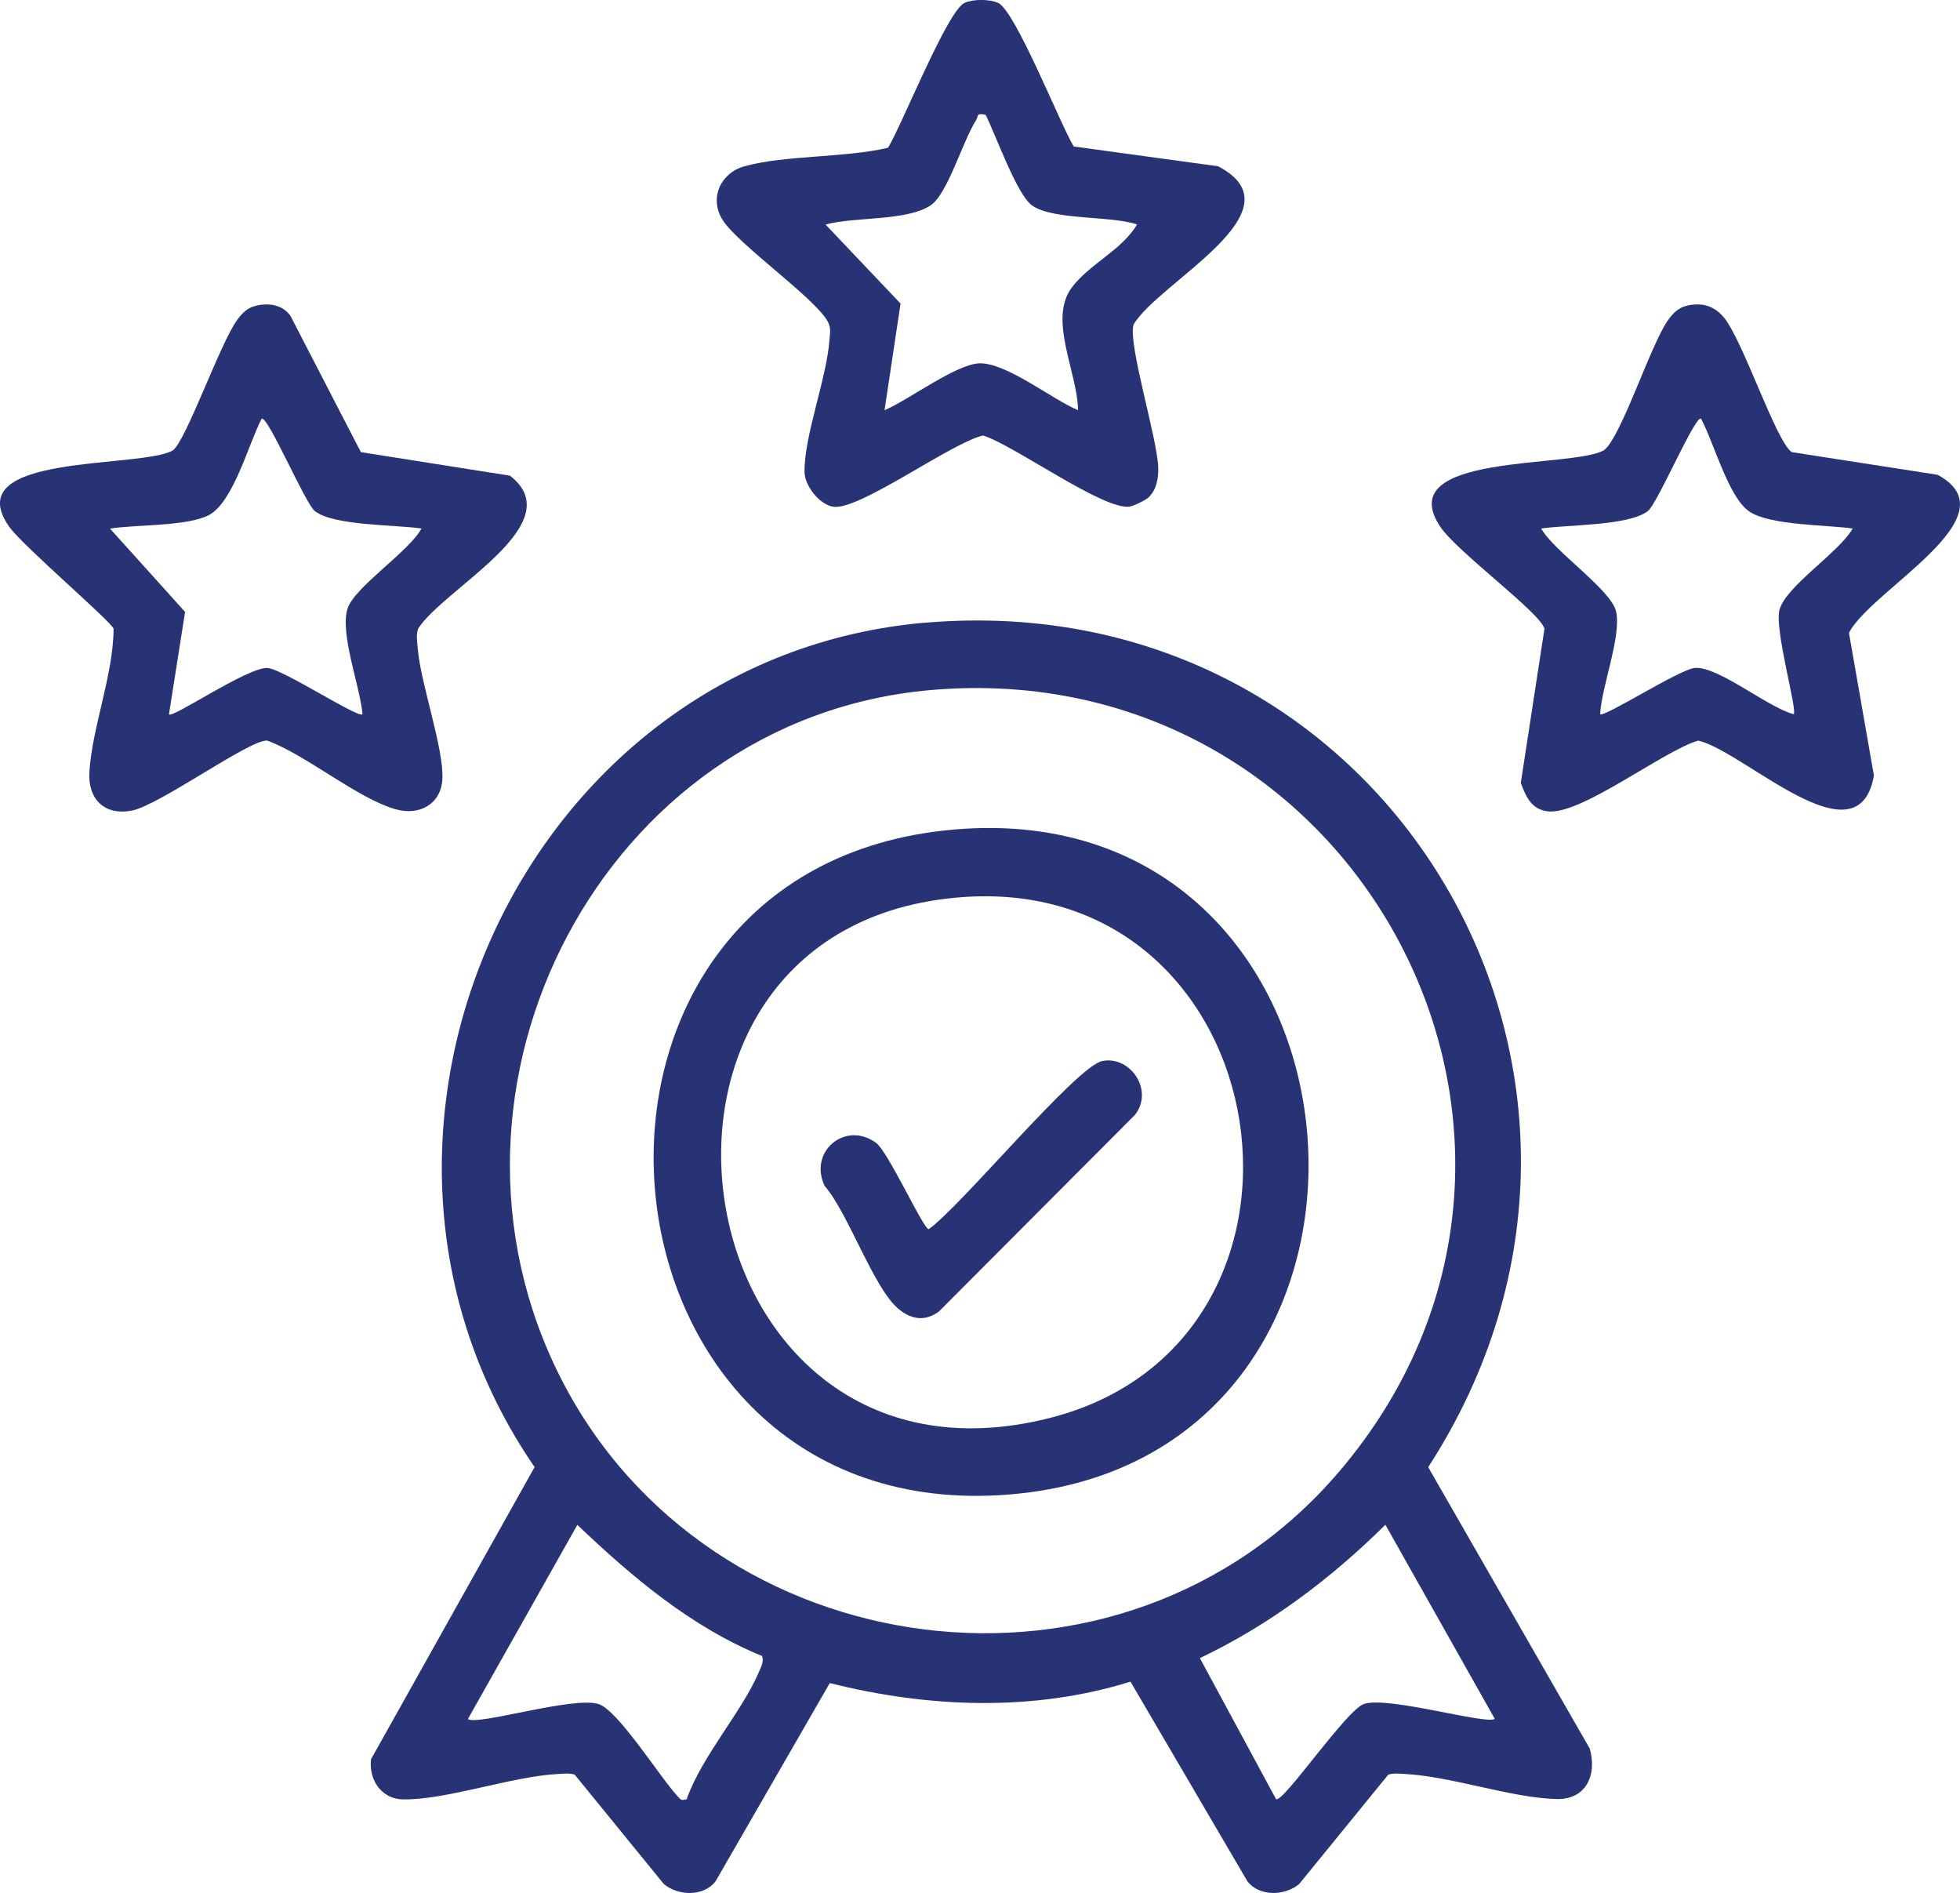
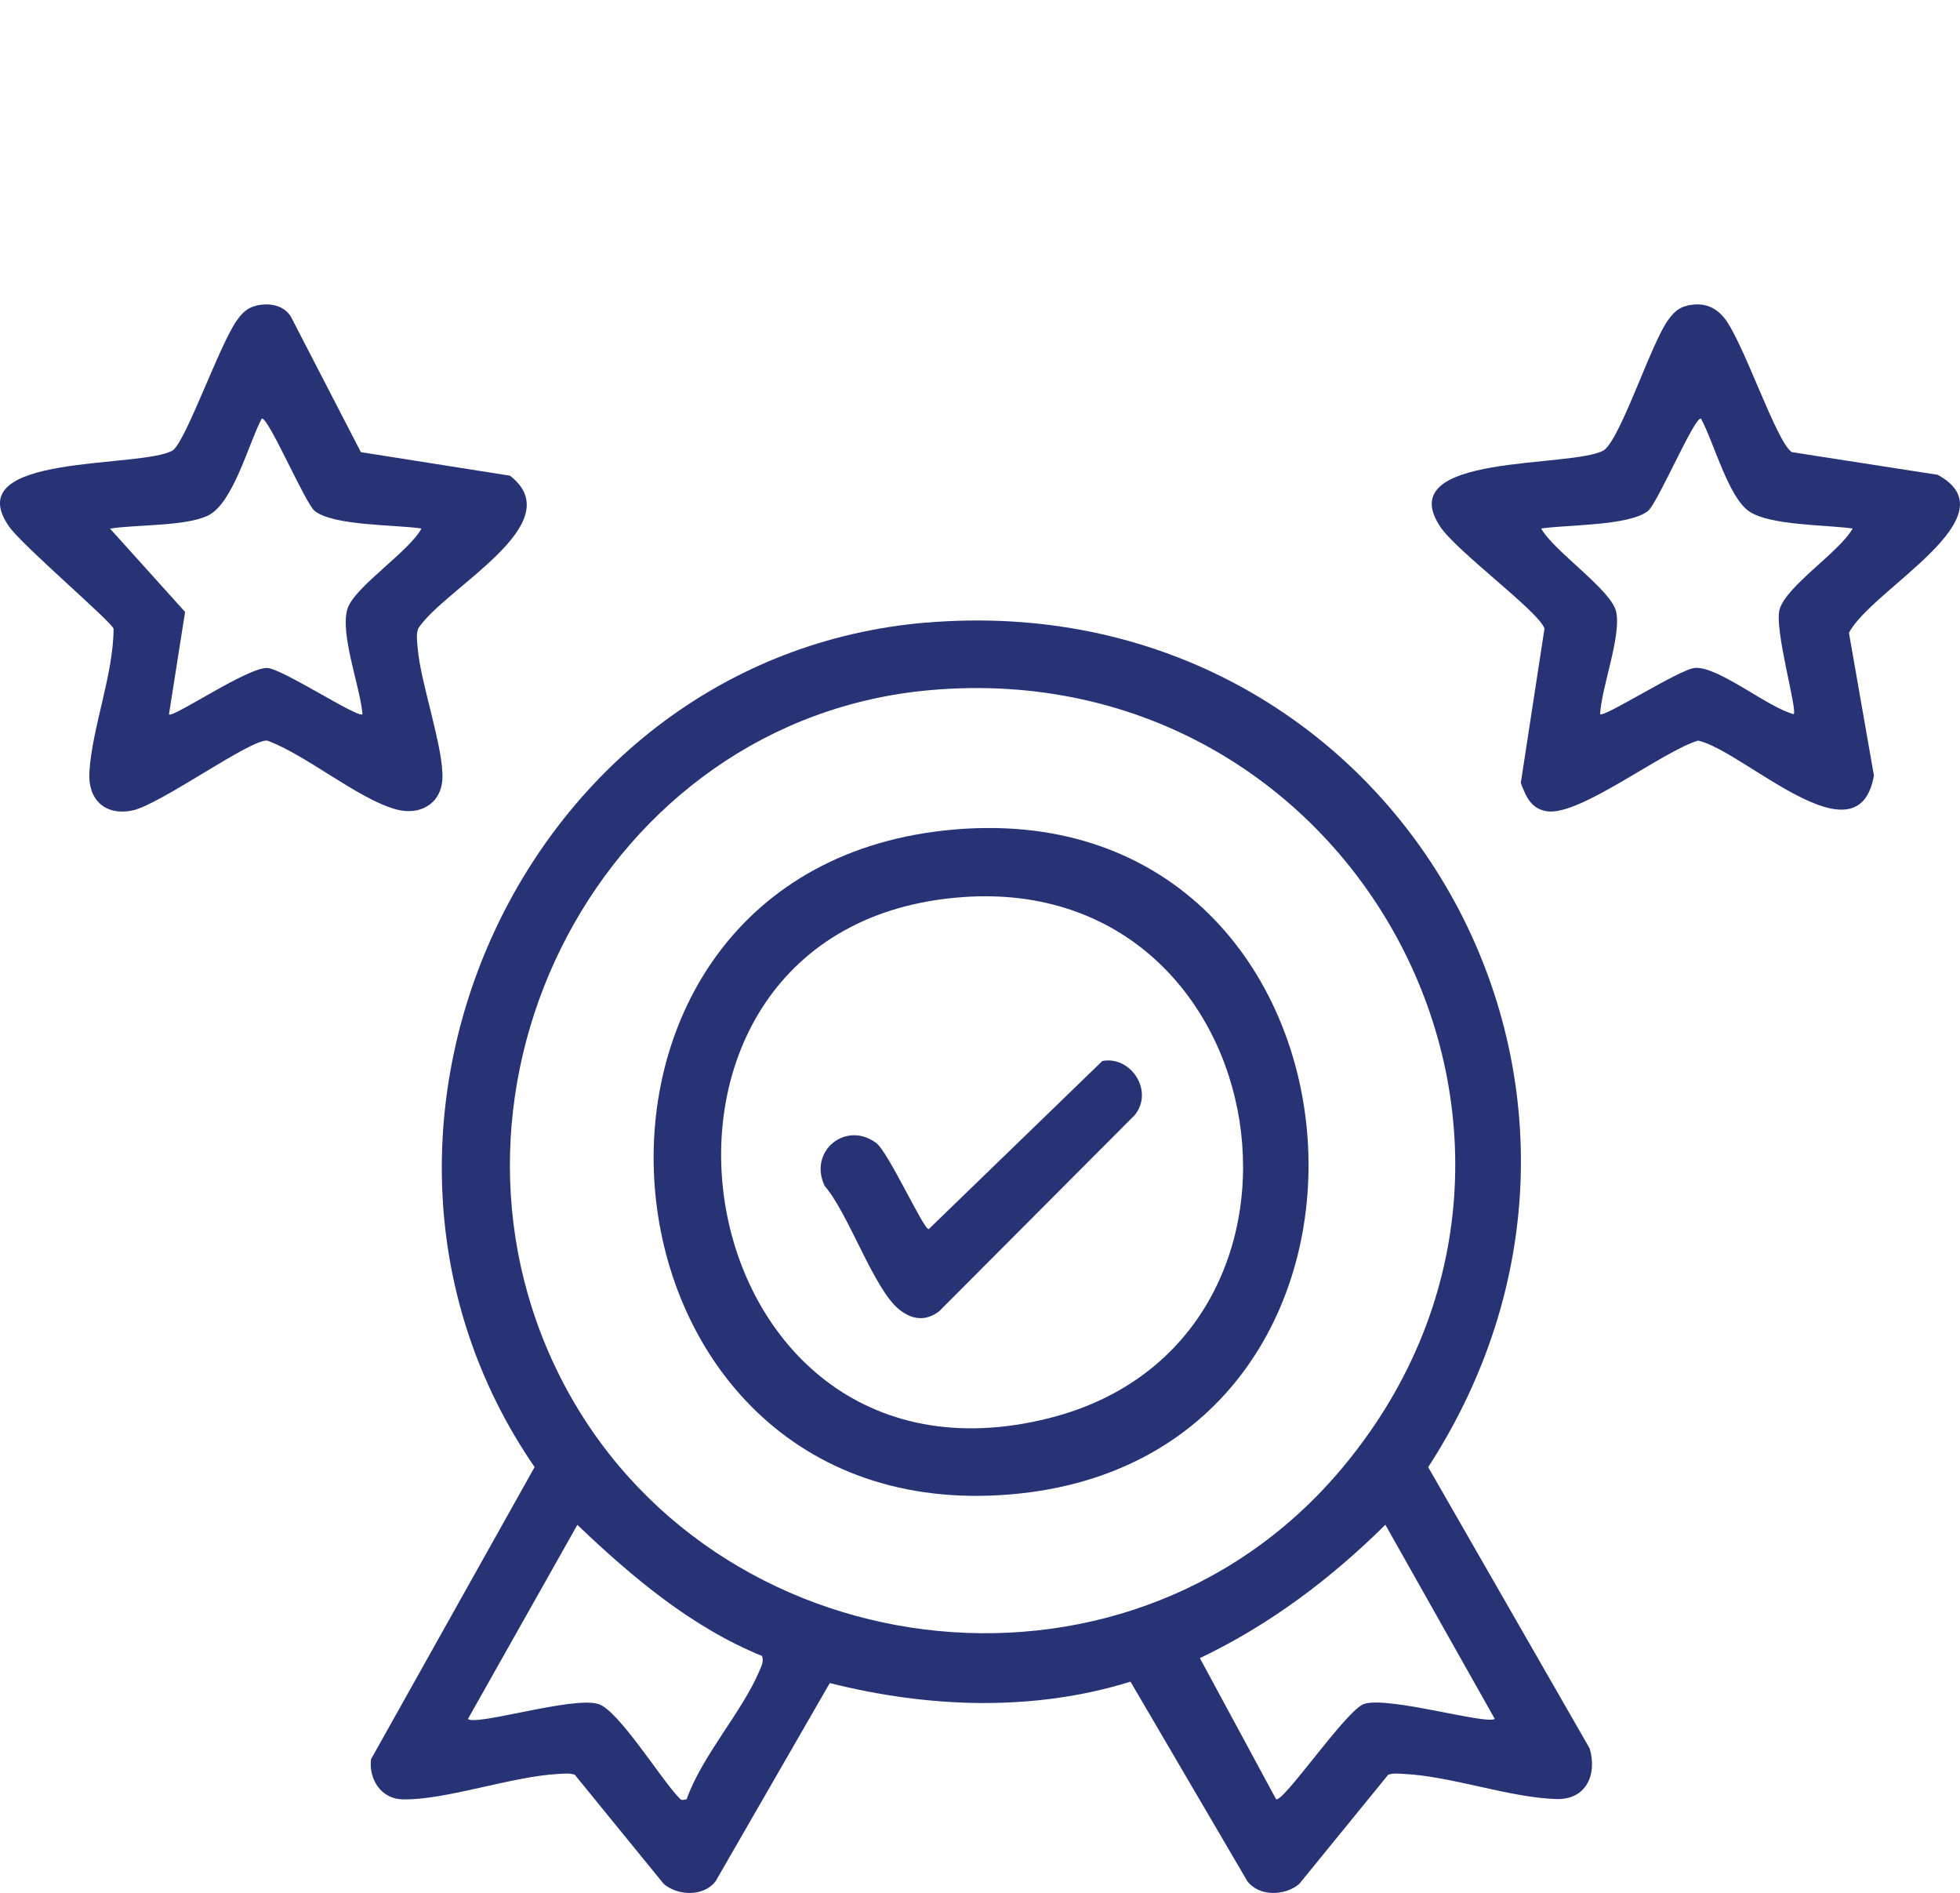
<svg xmlns="http://www.w3.org/2000/svg" width="58" height="56" viewBox="0 0 58 56" fill="none">
  <path d="M27.395 18.422C41.101 17.26 49.704 31.931 42.263 43.406L47.042 51.729C47.269 52.514 46.932 53.248 46.061 53.225C44.701 53.19 42.957 52.552 41.552 52.482C41.392 52.474 41.235 52.454 41.081 52.504L38.448 55.735C38.032 56.093 37.258 56.12 36.909 55.652L33.453 49.752C30.569 50.65 27.46 50.525 24.555 49.794L21.179 55.652C20.825 56.125 20.054 56.09 19.64 55.735L17.007 52.504C16.853 52.454 16.695 52.474 16.536 52.482C15.166 52.547 13.2 53.26 11.917 53.235C11.283 53.222 10.909 52.65 10.979 52.047L15.82 43.404C9.06 33.58 15.485 19.43 27.402 18.419L27.395 18.422ZM27.52 20.418C17.856 21.274 12.207 32.161 16.601 40.784C20.995 49.407 33.223 51.038 39.621 43.546C47.902 33.848 40.212 19.292 27.517 20.418H27.52ZM22.554 48.994C20.461 48.141 18.704 46.657 17.085 45.113L13.846 50.858C14.123 51.063 16.965 50.175 17.713 50.415C18.297 50.603 19.545 52.605 20.061 53.153C20.161 53.258 20.144 53.268 20.318 53.233C20.775 51.941 21.95 50.66 22.464 49.452C22.527 49.304 22.607 49.164 22.552 48.996L22.554 48.994ZM44.234 50.855L40.996 45.11C39.381 46.709 37.565 48.075 35.507 49.056L37.76 53.227C37.959 53.365 39.843 50.58 40.367 50.41C41.086 50.177 43.987 51.033 44.234 50.853V50.855Z" fill="#283376" />
-   <path d="M33.982 14.721C33.892 14.803 33.543 14.971 33.428 14.988C32.662 15.106 30.002 13.167 29.091 12.884C28.148 13.099 25.404 15.126 24.648 14.991C24.238 14.918 23.809 14.368 23.807 13.953C23.797 12.892 24.463 11.197 24.545 10.056C24.555 9.904 24.59 9.754 24.533 9.604C24.346 8.978 21.868 7.269 21.386 6.511C20.977 5.865 21.322 5.115 22.03 4.919C23.248 4.584 24.999 4.674 26.279 4.371C26.691 3.696 28.034 0.315 28.543 0.085C28.797 -0.03 29.279 -0.03 29.535 0.085C30.049 0.318 31.367 3.661 31.774 4.334L36.048 4.919C38.558 6.236 34.274 8.35 33.543 9.604C33.376 10.189 34.246 12.952 34.274 13.83C34.284 14.145 34.226 14.495 33.982 14.721ZM29.161 3.396C28.872 3.333 28.962 3.436 28.884 3.556C28.49 4.166 28.041 5.745 27.539 6.075C26.826 6.548 25.286 6.408 24.43 6.643L26.649 8.981L26.175 12.136C26.881 11.838 28.28 10.78 28.972 10.75C29.765 10.715 31.122 11.808 31.901 12.136C31.889 11.02 31.01 9.458 31.714 8.51C32.23 7.814 33.186 7.414 33.648 6.641C32.864 6.373 31.162 6.523 30.536 6.075C30.087 5.753 29.456 3.966 29.164 3.393L29.161 3.396Z" fill="#283376" />
  <path d="M49.928 9.041C50.373 8.943 50.727 9.048 51.016 9.396C51.583 10.082 52.561 13.082 53.025 13.377L57.339 14.047C59.605 15.276 55.36 17.451 54.714 18.724L55.453 22.945C54.983 25.593 51.62 22.227 50.253 21.91C49.192 22.227 46.777 24.124 45.801 24.004C45.317 23.944 45.158 23.578 45.003 23.163L45.704 18.599C45.554 18.101 43.106 16.32 42.615 15.576C41.165 13.382 46.535 13.865 47.466 13.319C47.977 12.929 48.848 10.184 49.359 9.473C49.509 9.263 49.666 9.101 49.928 9.043V9.041ZM54.821 15.636C54.035 15.524 52.394 15.549 51.77 15.136C51.146 14.723 50.714 13.077 50.337 12.389C50.17 12.261 49.05 14.896 48.766 15.118C48.204 15.561 46.368 15.521 45.607 15.636C45.976 16.307 47.688 17.453 47.825 18.099C47.982 18.837 47.391 20.318 47.351 21.129C47.463 21.239 49.714 19.79 50.16 19.76C50.854 19.713 52.326 20.939 53.08 21.129C53.192 21.004 52.498 18.604 52.66 18.034C52.858 17.333 54.425 16.342 54.824 15.636H54.821Z" fill="#283376" />
  <path d="M7.583 9.041C7.96 8.958 8.361 9.013 8.596 9.346L10.679 13.377L15.091 14.073C16.927 15.494 13.137 17.405 12.373 18.599C12.309 18.792 12.346 18.985 12.361 19.18C12.446 20.226 13.147 22.172 13.09 23.063C13.042 23.799 12.408 24.134 11.722 23.946C10.6 23.641 9.067 22.335 7.907 21.91C7.401 21.867 4.728 23.816 3.912 23.979C3.097 24.142 2.595 23.646 2.645 22.838C2.727 21.514 3.354 19.973 3.361 18.602C3.304 18.394 0.664 16.144 0.267 15.576C-1.26 13.382 4.197 13.875 5.118 13.322C5.514 13.019 6.505 10.179 7.011 9.476C7.161 9.266 7.318 9.101 7.58 9.046L7.583 9.041ZM12.473 15.636C11.712 15.521 9.876 15.561 9.314 15.118C9.03 14.893 7.91 12.261 7.742 12.389C7.358 13.119 6.904 14.873 6.168 15.246C5.514 15.576 4.022 15.516 3.256 15.639L5.477 18.104L5 21.134C5.1 21.262 7.343 19.725 7.917 19.763C8.369 19.793 10.6 21.259 10.727 21.131C10.659 20.313 10.048 18.744 10.285 18.004C10.487 17.37 12.107 16.315 12.471 15.639L12.473 15.636Z" fill="#283376" />
  <path d="M28.268 24.539C41.235 23.456 42.663 43.454 29.598 44.234C16.955 44.99 15.415 25.613 28.268 24.539ZM28.515 26.539C17.361 27.314 19.984 44.755 31.058 41.953C40.01 39.685 37.939 25.886 28.515 26.539Z" fill="#283376" />
-   <path d="M32.62 31.39C33.46 31.228 34.157 32.274 33.58 32.989L27.789 38.797C27.387 39.097 26.99 39.047 26.609 38.742C25.858 38.144 25.109 35.895 24.403 35.086C23.916 34.06 25.024 33.152 25.922 33.81C26.287 34.075 27.322 36.365 27.482 36.365C28.415 35.714 31.858 31.536 32.62 31.39Z" fill="#283376" />
+   <path d="M32.62 31.39C33.46 31.228 34.157 32.274 33.58 32.989L27.789 38.797C27.387 39.097 26.99 39.047 26.609 38.742C25.858 38.144 25.109 35.895 24.403 35.086C23.916 34.06 25.024 33.152 25.922 33.81C26.287 34.075 27.322 36.365 27.482 36.365Z" fill="#283376" />
</svg>